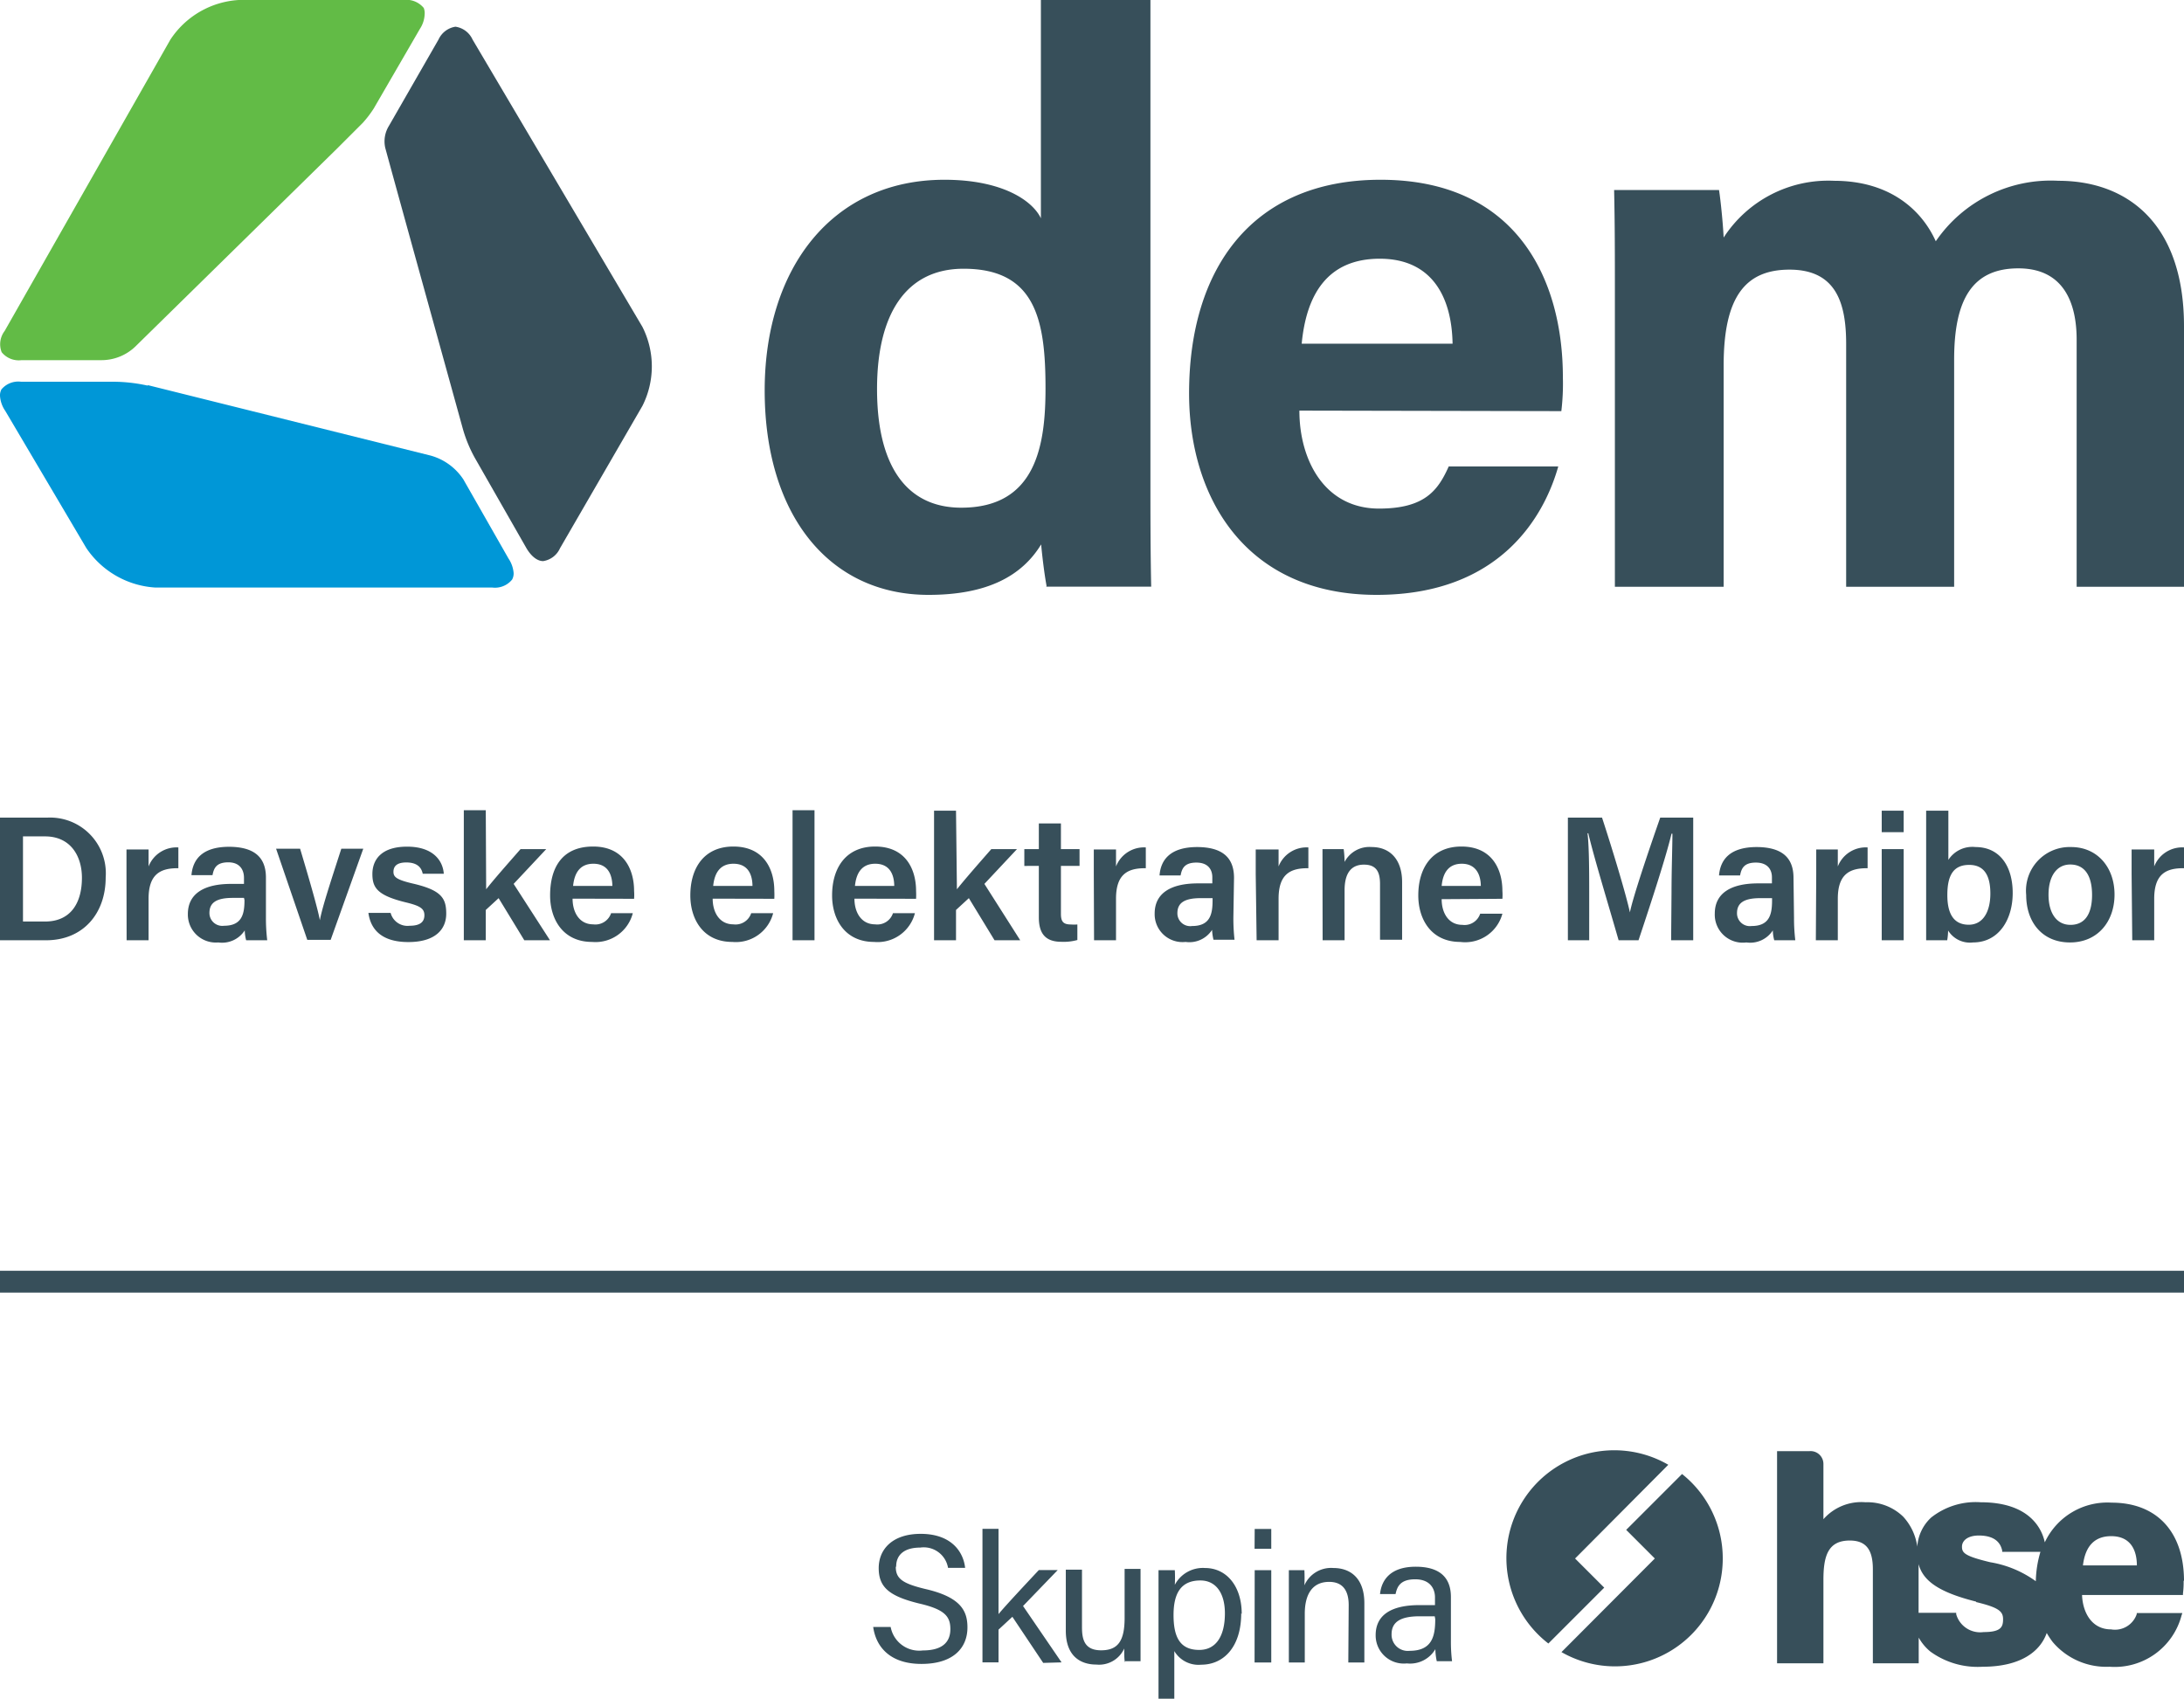
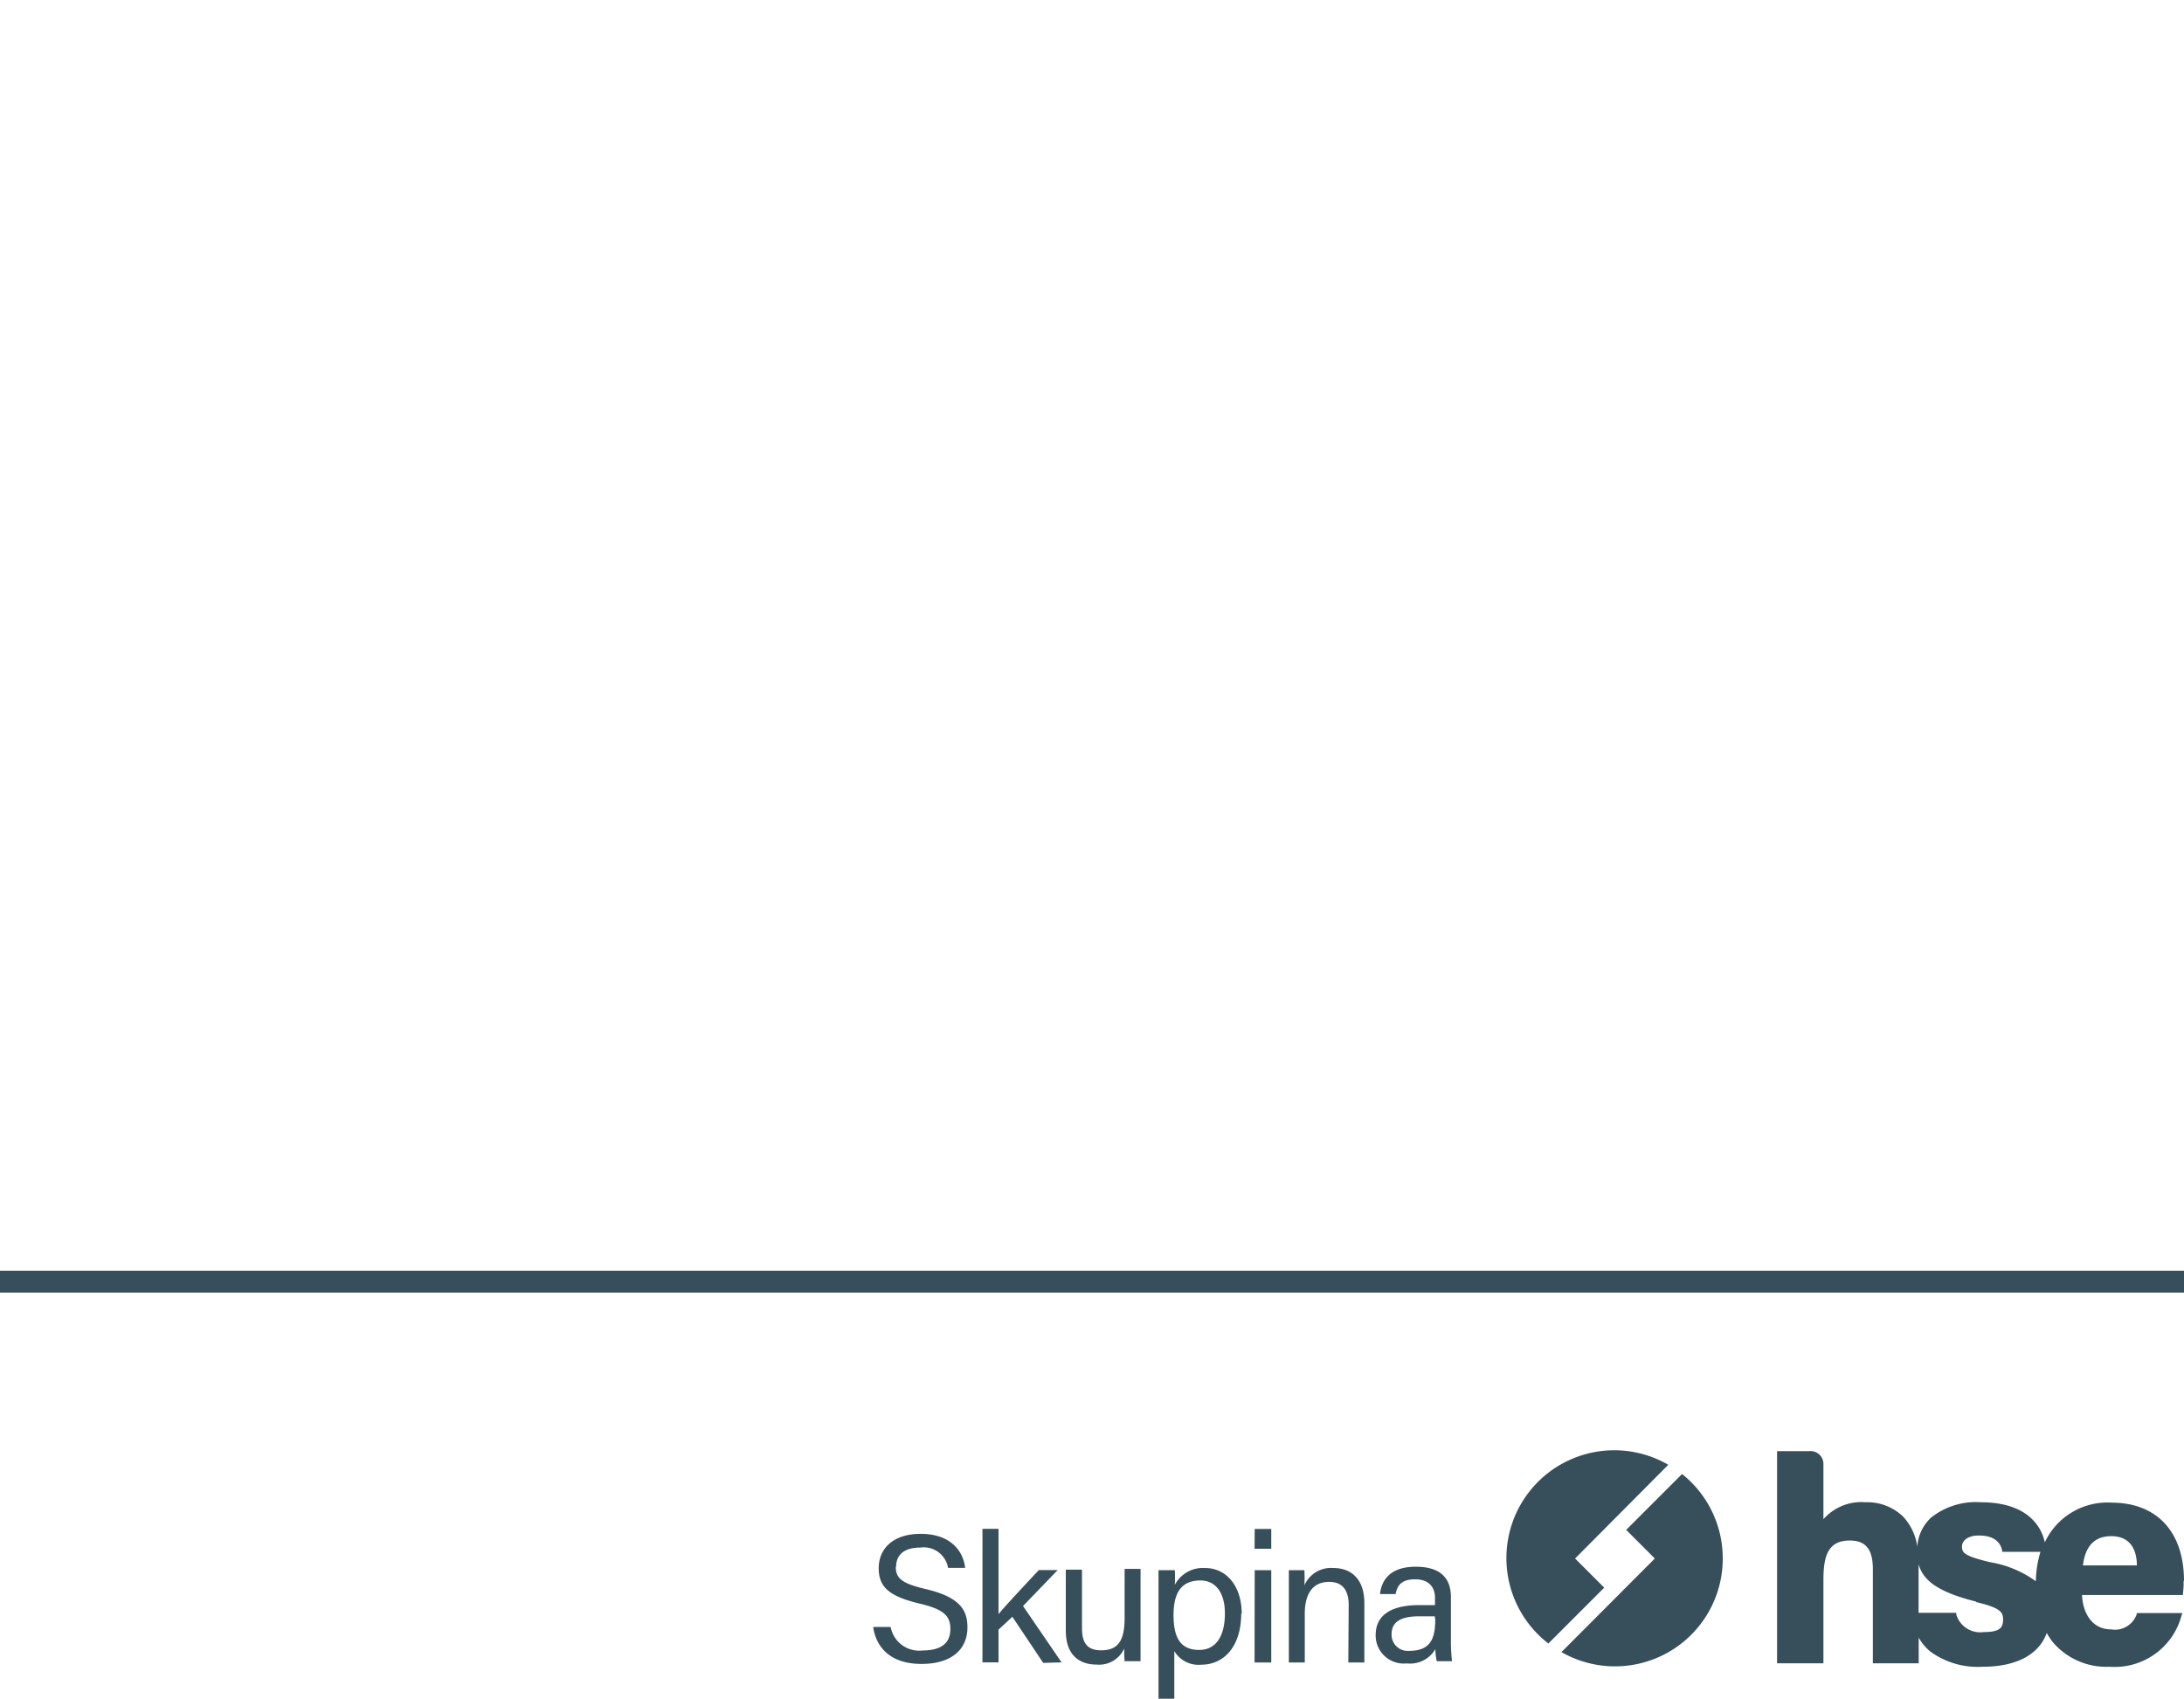
<svg xmlns="http://www.w3.org/2000/svg" viewBox="0 0 170.08 132.3">
  <defs>
    <style>.cls-1{fill:#374f5a;}.cls-2{fill:#0097d7;}.cls-3{fill:#62bb46;}</style>
  </defs>
  <g id="Layer_2" data-name="Layer 2">
    <g id="Layer_1-2" data-name="Layer 1">
      <rect class="cls-1" y="98.97" width="170.08" height="1.7" />
      <path class="cls-1" d="M170.08,123.13c0-3.82-2.11-6.1-5.64-6.1a5.38,5.38,0,0,0-5.2,3.09C159,119,158,117,154.25,117a5.59,5.59,0,0,0-3.86,1.19,3.37,3.37,0,0,0-1.08,2.27,4.31,4.31,0,0,0-1.1-2.34,4,4,0,0,0-2.93-1.12,3.93,3.93,0,0,0-3.28,1.32v-4.3a1,1,0,0,0-1.1-1h-2.51v16.52H142v-6.5c0-1.84.35-3.06,2.05-3.06,1.25,0,1.8.69,1.8,2.23v7.33h3.57v-2a3.81,3.81,0,0,0,.91,1.09,6.27,6.27,0,0,0,4.06,1.18c3,0,4.5-1.21,5-2.63a6.24,6.24,0,0,0,.47.71,5.47,5.47,0,0,0,4.42,1.92,5.38,5.38,0,0,0,5.61-4l.06-.18H166.4l0,.08a1.79,1.79,0,0,1-2,1.19c-1.51,0-2.21-1.32-2.26-2.68H170l0-.12a6.77,6.77,0,0,0,.05-1m-16.17,1.67c1.79.43,2.11.73,2.11,1.34s-.17,1-1.52,1a1.94,1.94,0,0,1-2.13-1.39l0-.11h-2.93v-3.79c.34,1.24,1.45,2.16,4.49,2.92m5-3.88a8.52,8.52,0,0,0-.36,2.29,8.37,8.37,0,0,0-3.55-1.48c-2-.48-2.2-.73-2.2-1.21s.46-.87,1.31-.87c1.52,0,1.74.85,1.82,1.16l0,.11Zm7.55,1.06h-4.24c.18-1.52.92-2.28,2.2-2.28,1.59,0,2,1.2,2,2.28m-32.25-.54a8.39,8.39,0,0,0-3.17-6.58l-4.35,4.35,2.23,2.23-7.27,7.29a8.39,8.39,0,0,0,12.56-7.29m-11.5,0,7.26-7.3A8.4,8.4,0,0,0,120.58,128l4.35-4.35Zm-10.77,8h1.19a12,12,0,0,1-.09-1.57v-3.43c0-1.63-1-2.36-2.74-2.36-2.07,0-2.68,1.14-2.78,2.13h1.21c.12-.55.34-1.15,1.53-1.15s1.54.77,1.54,1.4v.61h-1.22c-2.14,0-3.4.74-3.4,2.34a2.19,2.19,0,0,0,2.43,2.2,2.28,2.28,0,0,0,2.22-1.11,4.58,4.58,0,0,0,.11.94m-.12-3.28c0,1.31-.23,2.47-2,2.47a1.26,1.26,0,0,1-1.4-1.29c0-1,.76-1.4,2.19-1.4h1.17ZM105,129.48h1.25v-4.62c0-1.91-1.05-2.74-2.41-2.74a2.27,2.27,0,0,0-2.26,1.35,11.77,11.77,0,0,0,0-1.18h-1.21c0,.56,0,1.19,0,1.82v5.37h1.24v-3.8c0-1.44.54-2.48,1.9-2.48,1.09,0,1.52.72,1.52,1.81Zm-7.3,0H99v-7.19H97.71Zm0-8.86H99v-1.54H97.71Zm-1,5.08c0-2.19-1.2-3.58-2.86-3.58a2.47,2.47,0,0,0-2.35,1.31,11.15,11.15,0,0,0,0-1.14H90.22c0,.56,0,1.17,0,1.76v8.25h1.23v-3.71a2.19,2.19,0,0,0,2.1,1.06c1.74,0,3.11-1.38,3.11-4m-1.27,0c0,1.77-.69,2.85-2,2.85-1.5,0-2-1-2-2.72s.6-2.69,2.09-2.69c1.22,0,1.91,1,1.91,2.56m-7.77,3.73h1.2c0-.43,0-1.39,0-2.1v-5.09H87.58V126c0,1.79-.51,2.53-1.83,2.53s-1.49-.88-1.49-1.81v-4.47H83V127c0,2,1.16,2.64,2.38,2.64a2.15,2.15,0,0,0,2.17-1.25c0,.45,0,.89.06,1.08m-4.94,0-3-4.39,2.7-2.8H80.9c-1,1.07-2.55,2.72-3.14,3.43v-6.64H76.51v10.4h1.25v-2.55l1.08-1,2.4,3.59ZM69.79,122c0-.93.66-1.47,1.87-1.47a1.92,1.92,0,0,1,2.17,1.58h1.33c-.14-1.29-1.11-2.65-3.46-2.65-2.19,0-3.27,1.19-3.27,2.67s.81,2.18,3.13,2.75c2,.46,2.45,1,2.45,2s-.61,1.66-2.14,1.66a2.26,2.26,0,0,1-2.51-1.83H68c.21,1.52,1.28,2.88,3.76,2.88s3.58-1.25,3.58-2.84c0-1.27-.49-2.36-3.3-3-1.73-.42-2.28-.79-2.28-1.71" />
-       <path class="cls-1" d="M81.42,30.24c0,4.41-.72,9.3-6.56,9.3-4.24,0-6.56-3.22-6.56-9.24,0-5.85,2.26-9.37,6.74-9.37,5.61,0,6.38,4,6.38,9.31m.06,15.45h8.17c-.06-2.81-.06-5.67-.06-8.47V0H81.06v17c-.65-1.37-3-3-7.51-3-8.77,0-14,6.92-14,16.41,0,9.66,5,15.92,12.76,15.92,4.6,0,7.28-1.49,8.77-3.93.06.71.24,2.26.42,3.22m31.64-18.85H101.37c.36-3.82,2-6.62,6.08-6.62s5.61,3,5.67,6.62m8.47,5.25a18,18,0,0,0,.12-2.63c0-7.69-3.64-15.39-14.2-15.39-10,0-14.91,6.92-14.91,16.64,0,8.12,4.41,15.69,14.61,15.69,9.67,0,13.07-6.2,14.14-10h-8.53c-.83,1.85-1.85,3.28-5.43,3.28-4.23,0-6.2-3.76-6.2-7.63ZM170.08,45.7V25.41c0-8-4.41-11.33-9.78-11.33a10.85,10.85,0,0,0-9.55,4.71c-1.07-2.38-3.52-4.71-7.93-4.71a9.71,9.71,0,0,0-8.59,4.42c-.06-1.2-.24-2.93-.36-3.7H125.7c.06,2.68.06,5.31.06,8V45.7h8.47V28.46c0-5.31,1.67-7.46,5.13-7.46,3.64,0,4.41,2.62,4.41,5.79V45.7h8.41V28c0-4.71,1.44-7.1,5-7.1s4.54,2.74,4.54,5.55V45.7Z" />
-       <path class="cls-2" d="M11.53,30l22,5.48a4.49,4.49,0,0,1,2.55,1.85L39.6,43.5A2.35,2.35,0,0,1,40,44.64a1,1,0,0,1-.12.5,1.72,1.72,0,0,1-1.54.62H12.11a7,7,0,0,1-5.39-3.08L.41,32A2.3,2.3,0,0,1,0,30.82a1,1,0,0,1,.11-.49,1.71,1.71,0,0,1,1.53-.6h7.2a12.61,12.61,0,0,1,2.65.3" />
-       <path class="cls-3" d="M10.6,26.93,26.25,11.57h0l2-2a8.53,8.53,0,0,0,.85-1.11L32.7,2.25a2.24,2.24,0,0,0,.37-1.13A1.12,1.12,0,0,0,33,.62,1.76,1.76,0,0,0,31.4,0H18.59a6.86,6.86,0,0,0-5.33,3.1L.36,25.78a1.7,1.7,0,0,0-.23,1.65,1.71,1.71,0,0,0,1.55.62H7.84a3.81,3.81,0,0,0,2.76-1.12" />
-       <path class="cls-1" d="M30,11.51c1,3.68,4.89,17.7,6.05,21.91A10.64,10.64,0,0,0,37,35.7l4,7c.38.64.85,1,1.3,1a1.72,1.72,0,0,0,1.31-1l6.42-11.09a6.83,6.83,0,0,0,0-6.15L36.8,3.08a1.73,1.73,0,0,0-1.33-1,1.74,1.74,0,0,0-1.32,1L30.29,9.8A2.3,2.3,0,0,0,30,11.51" />
-       <path class="cls-1" d="M166.05,73.23h1.71V70c0-1.89.88-2.4,2.32-2.38V66a2.34,2.34,0,0,0-2.32,1.48c0-.49,0-1.15,0-1.32H166c0,.53,0,1.12,0,1.92Zm-4.83-5.9c1.1,0,1.7.83,1.7,2.37s-.6,2.33-1.68,2.33-1.71-.91-1.71-2.35.64-2.35,1.69-2.35m.07-1.36a3.4,3.4,0,0,0-3.5,3.73c0,2.13,1.26,3.7,3.41,3.7s3.47-1.62,3.47-3.73-1.33-3.7-3.38-3.7M155,69.59c0,1.46-.6,2.43-1.68,2.43-1.27,0-1.67-1-1.67-2.31,0-1.52.46-2.35,1.7-2.35s1.65.93,1.65,2.23m-5,1.3c0,.78,0,1.57,0,2.34h1.64a4.94,4.94,0,0,0,.07-.76,2,2,0,0,0,1.94.93c2,0,3.09-1.77,3.09-3.85s-1-3.58-2.9-3.58a2.22,2.22,0,0,0-2.11,1V63.14H150Zm-1.75-7.75h-1.71v1.67h1.71Zm-1.71,10.09h1.71v-7.1h-1.71Zm-5.13,0h1.71V70c0-1.89.89-2.4,2.32-2.38V66a2.34,2.34,0,0,0-2.32,1.48c0-.49,0-1.15,0-1.32h-1.68c0,.53,0,1.12,0,1.92ZM138,70.12c0,1.06-.18,2-1.59,2a1,1,0,0,1-1.14-1c0-.8.55-1.17,1.81-1.17H138Zm1.67-1.75c0-1.66-1-2.39-2.86-2.4-2.11,0-2.84,1-2.94,2.21h1.64c.1-.53.29-1,1.23-1s1.25.58,1.25,1.14v.48h-1.08c-2.09,0-3.37.75-3.37,2.35A2.18,2.18,0,0,0,136,73.4a2.1,2.1,0,0,0,2.06-.94,3.08,3.08,0,0,0,.11.77h1.64a14.24,14.24,0,0,1-.1-1.74Zm-9.53,4.86h1.72V63.68h-2.57c-.91,2.6-2.14,6.24-2.36,7.38h0c-.29-1.35-1.3-4.72-2.17-7.38h-2.66v9.55h1.66V69.68c0-1.64,0-3.66-.13-4.78h.06c.42,1.81,1.63,5.78,2.36,8.33h1.55c1-3,2.14-6.49,2.57-8.3h.07c0,1-.07,2.87-.07,4.55ZM112.27,69c.09-1,.52-1.73,1.57-1.73s1.47.78,1.48,1.73ZM117,70a4,4,0,0,0,0-.61c0-1.68-.8-3.46-3.19-3.46-2.24,0-3.36,1.61-3.36,3.81,0,1.85,1,3.62,3.27,3.62A3,3,0,0,0,117,71.16h-1.73a1.28,1.28,0,0,1-1.39.87c-1.07,0-1.61-.92-1.61-2ZM103,73.23h1.71V69.34c0-1.32.5-2,1.51-2s1.25.63,1.25,1.51v4.34h1.72V68.7c0-1.82-1-2.73-2.36-2.73a2.18,2.18,0,0,0-2.12,1.16,8.12,8.12,0,0,0-.07-1h-1.65c0,.54,0,1.18,0,1.78Zm-5.14,0h1.71V70c0-1.89.88-2.4,2.32-2.38V66a2.34,2.34,0,0,0-2.32,1.48c0-.49,0-1.15,0-1.32H97.79c0,.53,0,1.12,0,1.92Zm-3.43-3.11c0,1.06-.18,2-1.59,2a1,1,0,0,1-1.15-1c0-.8.55-1.17,1.81-1.17h.93Zm1.67-1.75c0-1.66-1-2.39-2.86-2.4-2.11,0-2.85,1-2.94,2.21h1.64c.1-.53.29-1,1.23-1s1.24.58,1.24,1.14v.48H93.29c-2.09,0-3.37.75-3.37,2.35a2.17,2.17,0,0,0,2.41,2.21,2.1,2.1,0,0,0,2.06-.94,4.42,4.42,0,0,0,.11.77h1.64a14.84,14.84,0,0,1-.09-1.74ZM85.2,73.23h1.71V70c0-1.89.88-2.4,2.32-2.38V66a2.34,2.34,0,0,0-2.32,1.48c0-.49,0-1.15,0-1.32H85.18c0,.53,0,1.12,0,1.92Zm-5.43-5.79H80.9v4c0,1.22.47,1.91,1.76,1.91a4,4,0,0,0,1.24-.14V72a3.09,3.09,0,0,1-.51,0c-.61,0-.77-.25-.77-.84V67.44h1.45V66.13H82.62v-2H80.9v2H79.77Zm-5.32-4.3H72.74V73.23h1.71V70.87l1-.92,2,3.28h2l-2.79-4.39,2.54-2.71h-2c-1,1.14-2.12,2.42-2.68,3.13ZM66.58,69c.1-1,.53-1.73,1.58-1.73S69.63,68,69.64,69ZM71.34,70a5.92,5.92,0,0,0,0-.61c0-1.68-.8-3.46-3.19-3.46-2.23,0-3.35,1.61-3.35,3.81,0,1.85,1,3.62,3.27,3.62a3,3,0,0,0,3.18-2.24H69.54a1.28,1.28,0,0,1-1.39.87c-1.07,0-1.61-.92-1.61-2Zm-7.91-6.9H61.72V73.23h1.71ZM55.54,69c.1-1,.53-1.73,1.58-1.73S58.59,68,58.6,69ZM60.3,70a5.92,5.92,0,0,0,0-.61c0-1.68-.8-3.46-3.19-3.46-2.23,0-3.35,1.61-3.35,3.81,0,1.85,1,3.62,3.27,3.62a3,3,0,0,0,3.18-2.24H58.5a1.28,1.28,0,0,1-1.39.87c-1.07,0-1.61-.92-1.61-2ZM44.63,69c.1-1,.53-1.73,1.58-1.73S47.67,68,47.69,69ZM49.38,70a4,4,0,0,0,0-.61c0-1.68-.8-3.46-3.19-3.46s-3.35,1.61-3.35,3.81c0,1.85,1,3.62,3.27,3.62a3,3,0,0,0,3.17-2.24H47.59a1.29,1.29,0,0,1-1.4.87c-1.06,0-1.6-.92-1.6-2Zm-11.55-6.9H36.12V73.23h1.71V70.87l1-.92,2,3.28h2L40,68.84l2.54-2.71h-2c-1,1.14-2.13,2.42-2.68,3.13Zm-9.14,8c.17,1.26,1,2.27,3.11,2.27s2.95-1,2.95-2.21-.37-1.84-2.66-2.36c-1.21-.29-1.45-.5-1.45-.9s.23-.73,1-.73c1,0,1.21.55,1.28.88h1.64c-.07-1-.81-2.11-2.86-2.11S29,67,29,68.07s.39,1.67,2.61,2.21c1.12.27,1.44.49,1.44,1s-.32.82-1.15.82a1.36,1.36,0,0,1-1.48-1Zm-7.19-5,2.43,7.1h1.82l2.54-7.1H26.58c-.77,2.39-1.48,4.52-1.67,5.57h0c-.16-.87-.77-3-1.54-5.57Zm-2.46,4c0,1.06-.18,2-1.59,2a1,1,0,0,1-1.14-1c0-.8.55-1.17,1.81-1.17H19Zm1.67-1.75c0-1.66-1-2.39-2.86-2.4-2.11,0-2.84,1-2.94,2.21h1.64c.1-.53.29-1,1.23-1S19,67.8,19,68.36v.48H18c-2.09,0-3.37.75-3.37,2.35A2.18,2.18,0,0,0,17,73.4a2.1,2.1,0,0,0,2.06-.94,3.08,3.08,0,0,0,.11.77h1.64a14.24,14.24,0,0,1-.1-1.74ZM9.86,73.23h1.71V70c0-1.89.89-2.4,2.32-2.38V66a2.34,2.34,0,0,0-2.32,1.48c0-.49,0-1.15,0-1.32H9.85c0,.53,0,1.12,0,1.92ZM1.79,65.14H3.51c2,0,2.87,1.55,2.87,3.22,0,2-.9,3.41-2.87,3.41H1.79ZM0,73.23H3.59c2.88,0,4.64-2.08,4.64-4.89a4.34,4.34,0,0,0-4.57-4.66H0Z" />
    </g>
  </g>
</svg>